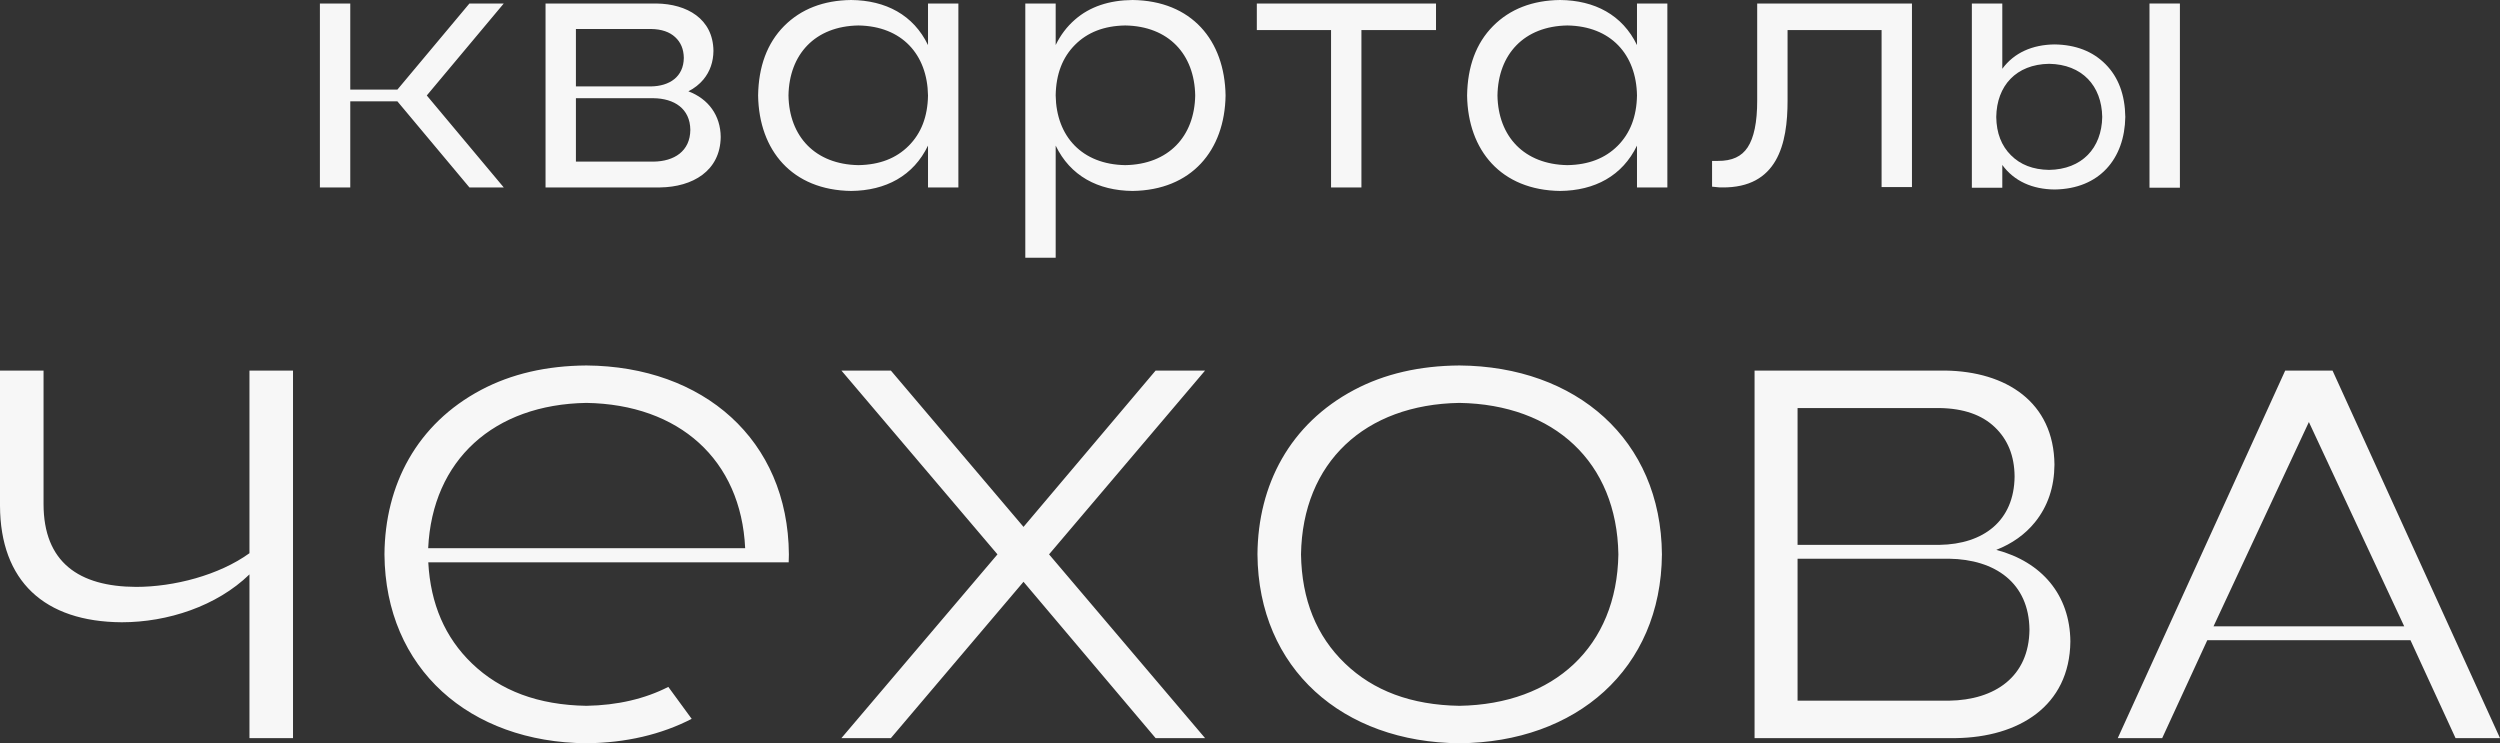
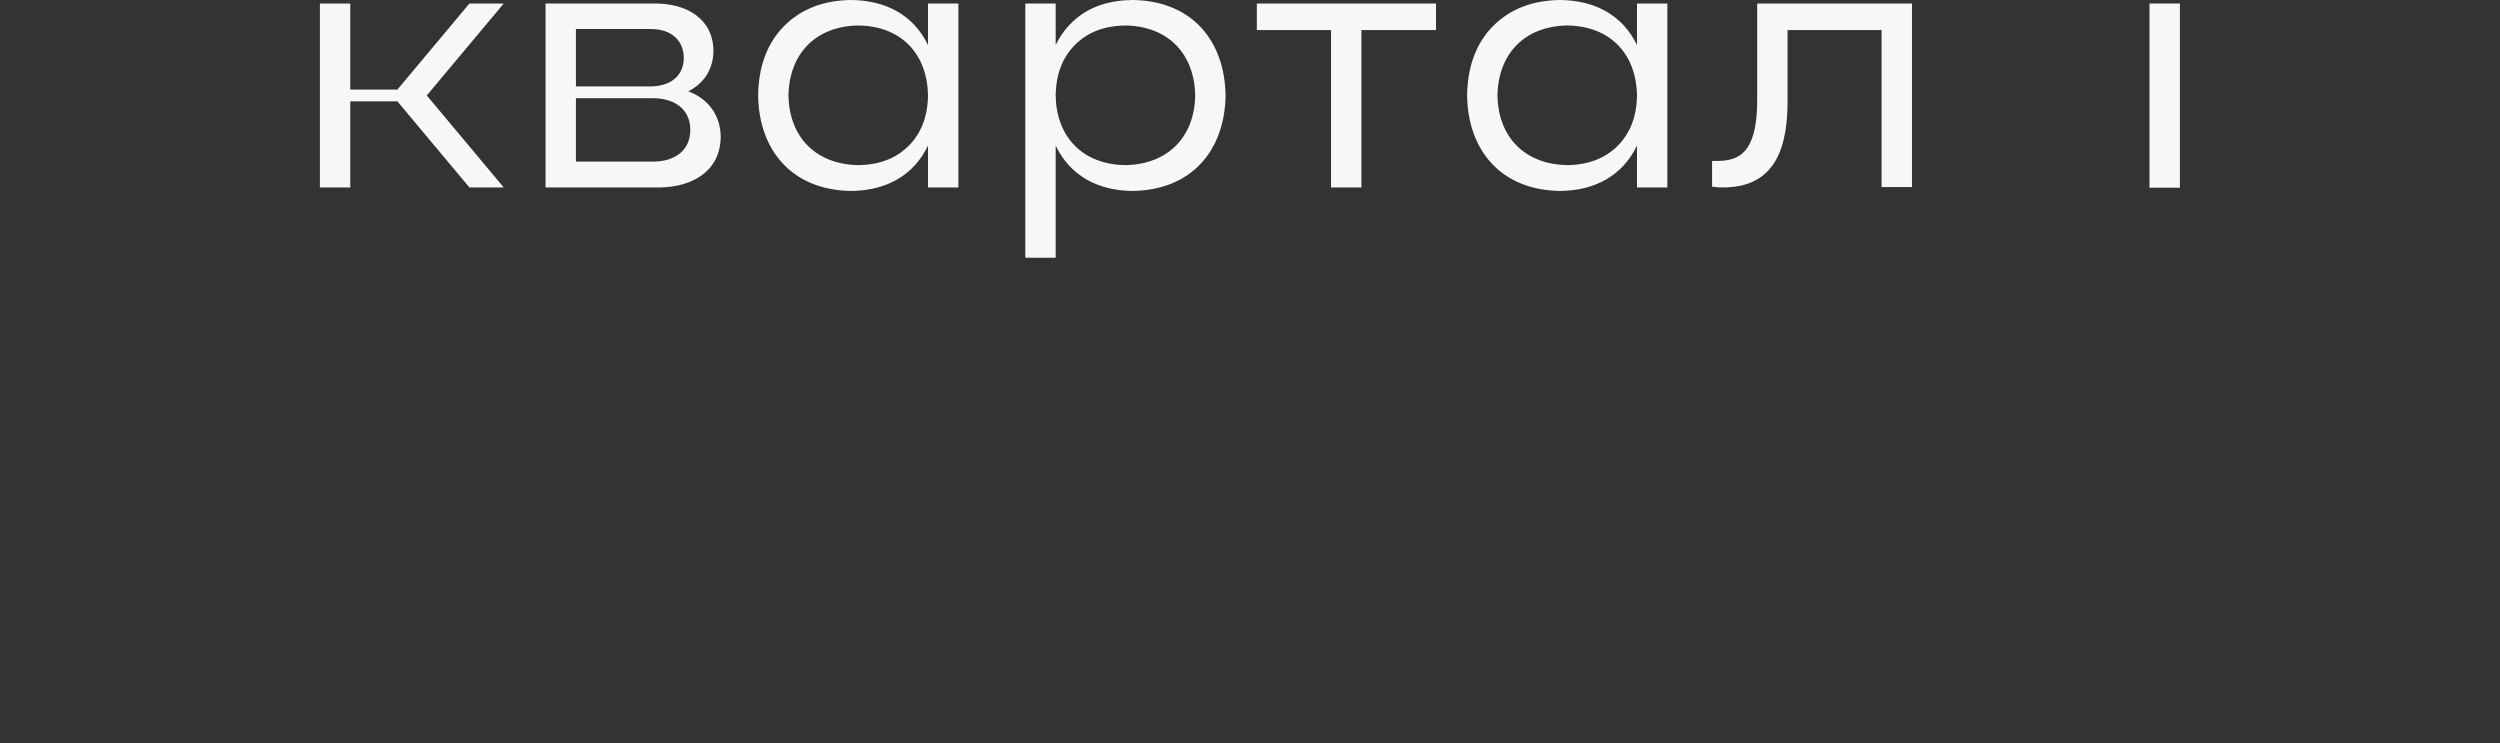
<svg xmlns="http://www.w3.org/2000/svg" width="74" height="22" viewBox="0 0 74 22" fill="none">
  <rect x="0" y="0" width="74" height="22" fill="#333333" stroke="none" />
  <path d="M47.882 4.317C48.25 3.948 48.444 3.457 48.455 2.826C48.435 1.611 47.681 0.774 46.395 0.754C45.109 0.774 44.345 1.61 44.325 2.826C44.345 4.04 45.116 4.867 46.395 4.888C47.023 4.878 47.513 4.685 47.882 4.317ZM44.193 0.773C44.695 0.266 45.363 0.01 46.179 0C47.203 0.01 48.023 0.441 48.455 1.334V0.104H49.354V5.548H48.455V4.31C48.023 5.205 47.206 5.642 46.179 5.652C44.433 5.629 43.45 4.454 43.426 2.826C43.439 1.972 43.69 1.281 44.193 0.773ZM39.399 5.548V0.889H37.202V0.104H42.506V0.889H40.298V5.548H39.399ZM31.821 1.326C31.452 1.696 31.258 2.19 31.248 2.826C31.267 4.038 32.028 4.867 33.307 4.888C34.586 4.867 35.358 4.04 35.378 2.826C35.358 1.609 34.593 0.774 33.307 0.754C32.679 0.764 32.19 0.957 31.821 1.326ZM31.821 0.579C32.26 0.196 32.832 0.007 33.523 0C35.275 0.022 36.252 1.195 36.277 2.827C36.252 4.455 35.269 5.629 33.523 5.652C32.496 5.642 31.679 5.205 31.248 4.31V7.628H30.349V0.104H31.248V1.333C31.39 1.04 31.581 0.787 31.821 0.579ZM26.896 4.317C27.265 3.948 27.459 3.457 27.469 2.826C27.45 1.611 26.696 0.774 25.41 0.754C24.124 0.774 23.359 1.61 23.339 2.826C23.359 4.04 24.131 4.867 25.41 4.888C26.038 4.878 26.528 4.685 26.896 4.317ZM23.207 0.773C23.71 0.266 24.377 0.01 25.194 0C26.218 0.01 27.037 0.441 27.469 1.334L27.469 0.104H28.368V5.548H27.469L27.469 4.31C27.038 5.205 26.221 5.642 25.194 5.652C23.448 5.629 22.465 4.454 22.44 2.826C22.453 1.972 22.705 1.281 23.207 0.773ZM17.047 2.907V4.784H19.343C19.956 4.776 20.427 4.478 20.434 3.845C20.427 3.213 19.956 2.915 19.343 2.907H17.047ZM19.985 1.099C19.821 0.947 19.588 0.863 19.268 0.858H17.047V2.558H19.268C19.816 2.55 20.234 2.276 20.241 1.714C20.237 1.451 20.15 1.251 19.985 1.099ZM20.823 2.351C20.702 2.496 20.553 2.613 20.376 2.703C20.976 2.929 21.328 3.424 21.333 4.054C21.321 5.064 20.498 5.535 19.539 5.548H16.148V0.104H19.431C20.332 0.116 21.107 0.554 21.118 1.505C21.115 1.829 21.018 2.114 20.823 2.351ZM11.763 2.652L13.895 0.104H14.911L12.633 2.826L14.911 5.548H13.895L11.763 3H10.368L10.368 5.548H9.469V0.104H10.368L10.368 2.652H11.763ZM51.73 4.362C51.914 4.083 52.015 3.625 52.013 2.966V0.104H56.594V5.538H55.695V0.889H52.912V2.966C52.915 4.271 52.61 5.565 50.975 5.548L50.883 5.546L50.677 5.525V4.763H50.842C51.278 4.766 51.553 4.629 51.73 4.362Z" fill="#F7F7F7" />
-   <path d="M64.525 5.556H63.625V0.104H64.525V5.556Z" fill="#F7F7F7" />
-   <path d="M60.653 5.029C60.175 5.021 59.803 4.875 59.524 4.595C59.243 4.315 59.096 3.942 59.089 3.462C59.103 2.539 59.676 1.904 60.653 1.889C61.63 1.904 62.211 2.538 62.226 3.462C62.211 4.385 61.625 5.014 60.653 5.029ZM62.326 1.903C61.945 1.517 61.438 1.324 60.817 1.315C60.162 1.322 59.62 1.558 59.268 2.036V0.105H58.367V5.557H59.268V4.883C59.619 5.364 60.16 5.603 60.817 5.609C62.144 5.592 62.89 4.699 62.909 3.462C62.9 2.813 62.709 2.289 62.326 1.903Z" fill="#F7F7F7" />
-   <path d="M13.968 19.636C14.81 20.447 15.934 20.869 17.358 20.892C18.278 20.877 19.096 20.683 19.782 20.332L20.474 21.278C19.582 21.739 18.523 21.991 17.358 22C13.907 21.975 11.405 19.8 11.38 16.409C11.395 14.348 12.34 12.55 14.241 11.541C15.138 11.066 16.178 10.826 17.358 10.818C20.812 10.843 23.326 13.008 23.351 16.409L23.345 16.645H22.998H22.054H12.677C12.743 17.881 13.176 18.873 13.968 19.636ZM22.057 16.227C21.935 13.603 20.099 11.97 17.358 11.926C14.621 11.97 12.796 13.613 12.674 16.227H22.057ZM0 14.969V10.969H1.289V14.923C1.291 16.638 2.331 17.366 4.03 17.372C5.147 17.372 6.482 17.027 7.384 16.375V10.969H8.673V21.848H7.384V17.002C6.416 17.943 4.961 18.419 3.605 18.419C1.309 18.406 0.009 17.199 0 14.969ZM30.296 15.596L34.206 10.969H35.67L31.052 16.409L35.67 21.848H34.206L30.296 17.221L26.37 21.848H24.906L29.525 16.409L24.906 10.969H26.37L30.296 15.596ZM40.083 11.541C40.979 11.066 42.02 10.826 43.199 10.818C46.653 10.843 49.167 13.008 49.193 16.409C49.167 19.81 46.653 21.975 43.199 22C39.749 21.975 37.246 19.8 37.221 16.409C37.236 14.348 38.181 12.55 40.083 11.541ZM39.81 19.636C40.651 20.447 41.775 20.869 43.199 20.892C46.003 20.846 47.86 19.138 47.904 16.409C47.86 13.679 46.003 11.971 43.199 11.926C40.399 11.971 38.554 13.689 38.51 16.409C38.532 17.755 38.968 18.825 39.81 19.636ZM60.232 15.462C59.941 15.82 59.559 16.091 59.09 16.276C60.44 16.633 61.271 17.61 61.283 18.988C61.262 20.913 59.74 21.822 57.898 21.848H51.935V10.969H57.584C59.379 10.995 60.795 11.898 60.812 13.754C60.807 14.416 60.616 14.989 60.232 15.462ZM59.048 12.646C58.669 12.283 58.129 12.089 57.409 12.078H53.208V16.128H57.409C58.717 16.108 59.62 15.413 59.632 14.103C59.627 13.491 59.429 13.01 59.048 12.646ZM53.208 16.538V20.74H57.692C59.054 20.72 60.059 20.027 60.072 18.639C60.059 17.251 59.054 16.558 57.692 16.538H53.208ZM69.043 10.969L74 21.848H72.684L71.35 18.95H65.336L64.001 21.848H62.686L67.642 10.969H69.043ZM71.165 18.54L68.343 12.492L65.52 18.54H71.165Z" fill="#F7F7F7" />
+   <path d="M64.525 5.556H63.625V0.104H64.525Z" fill="#F7F7F7" />
</svg>